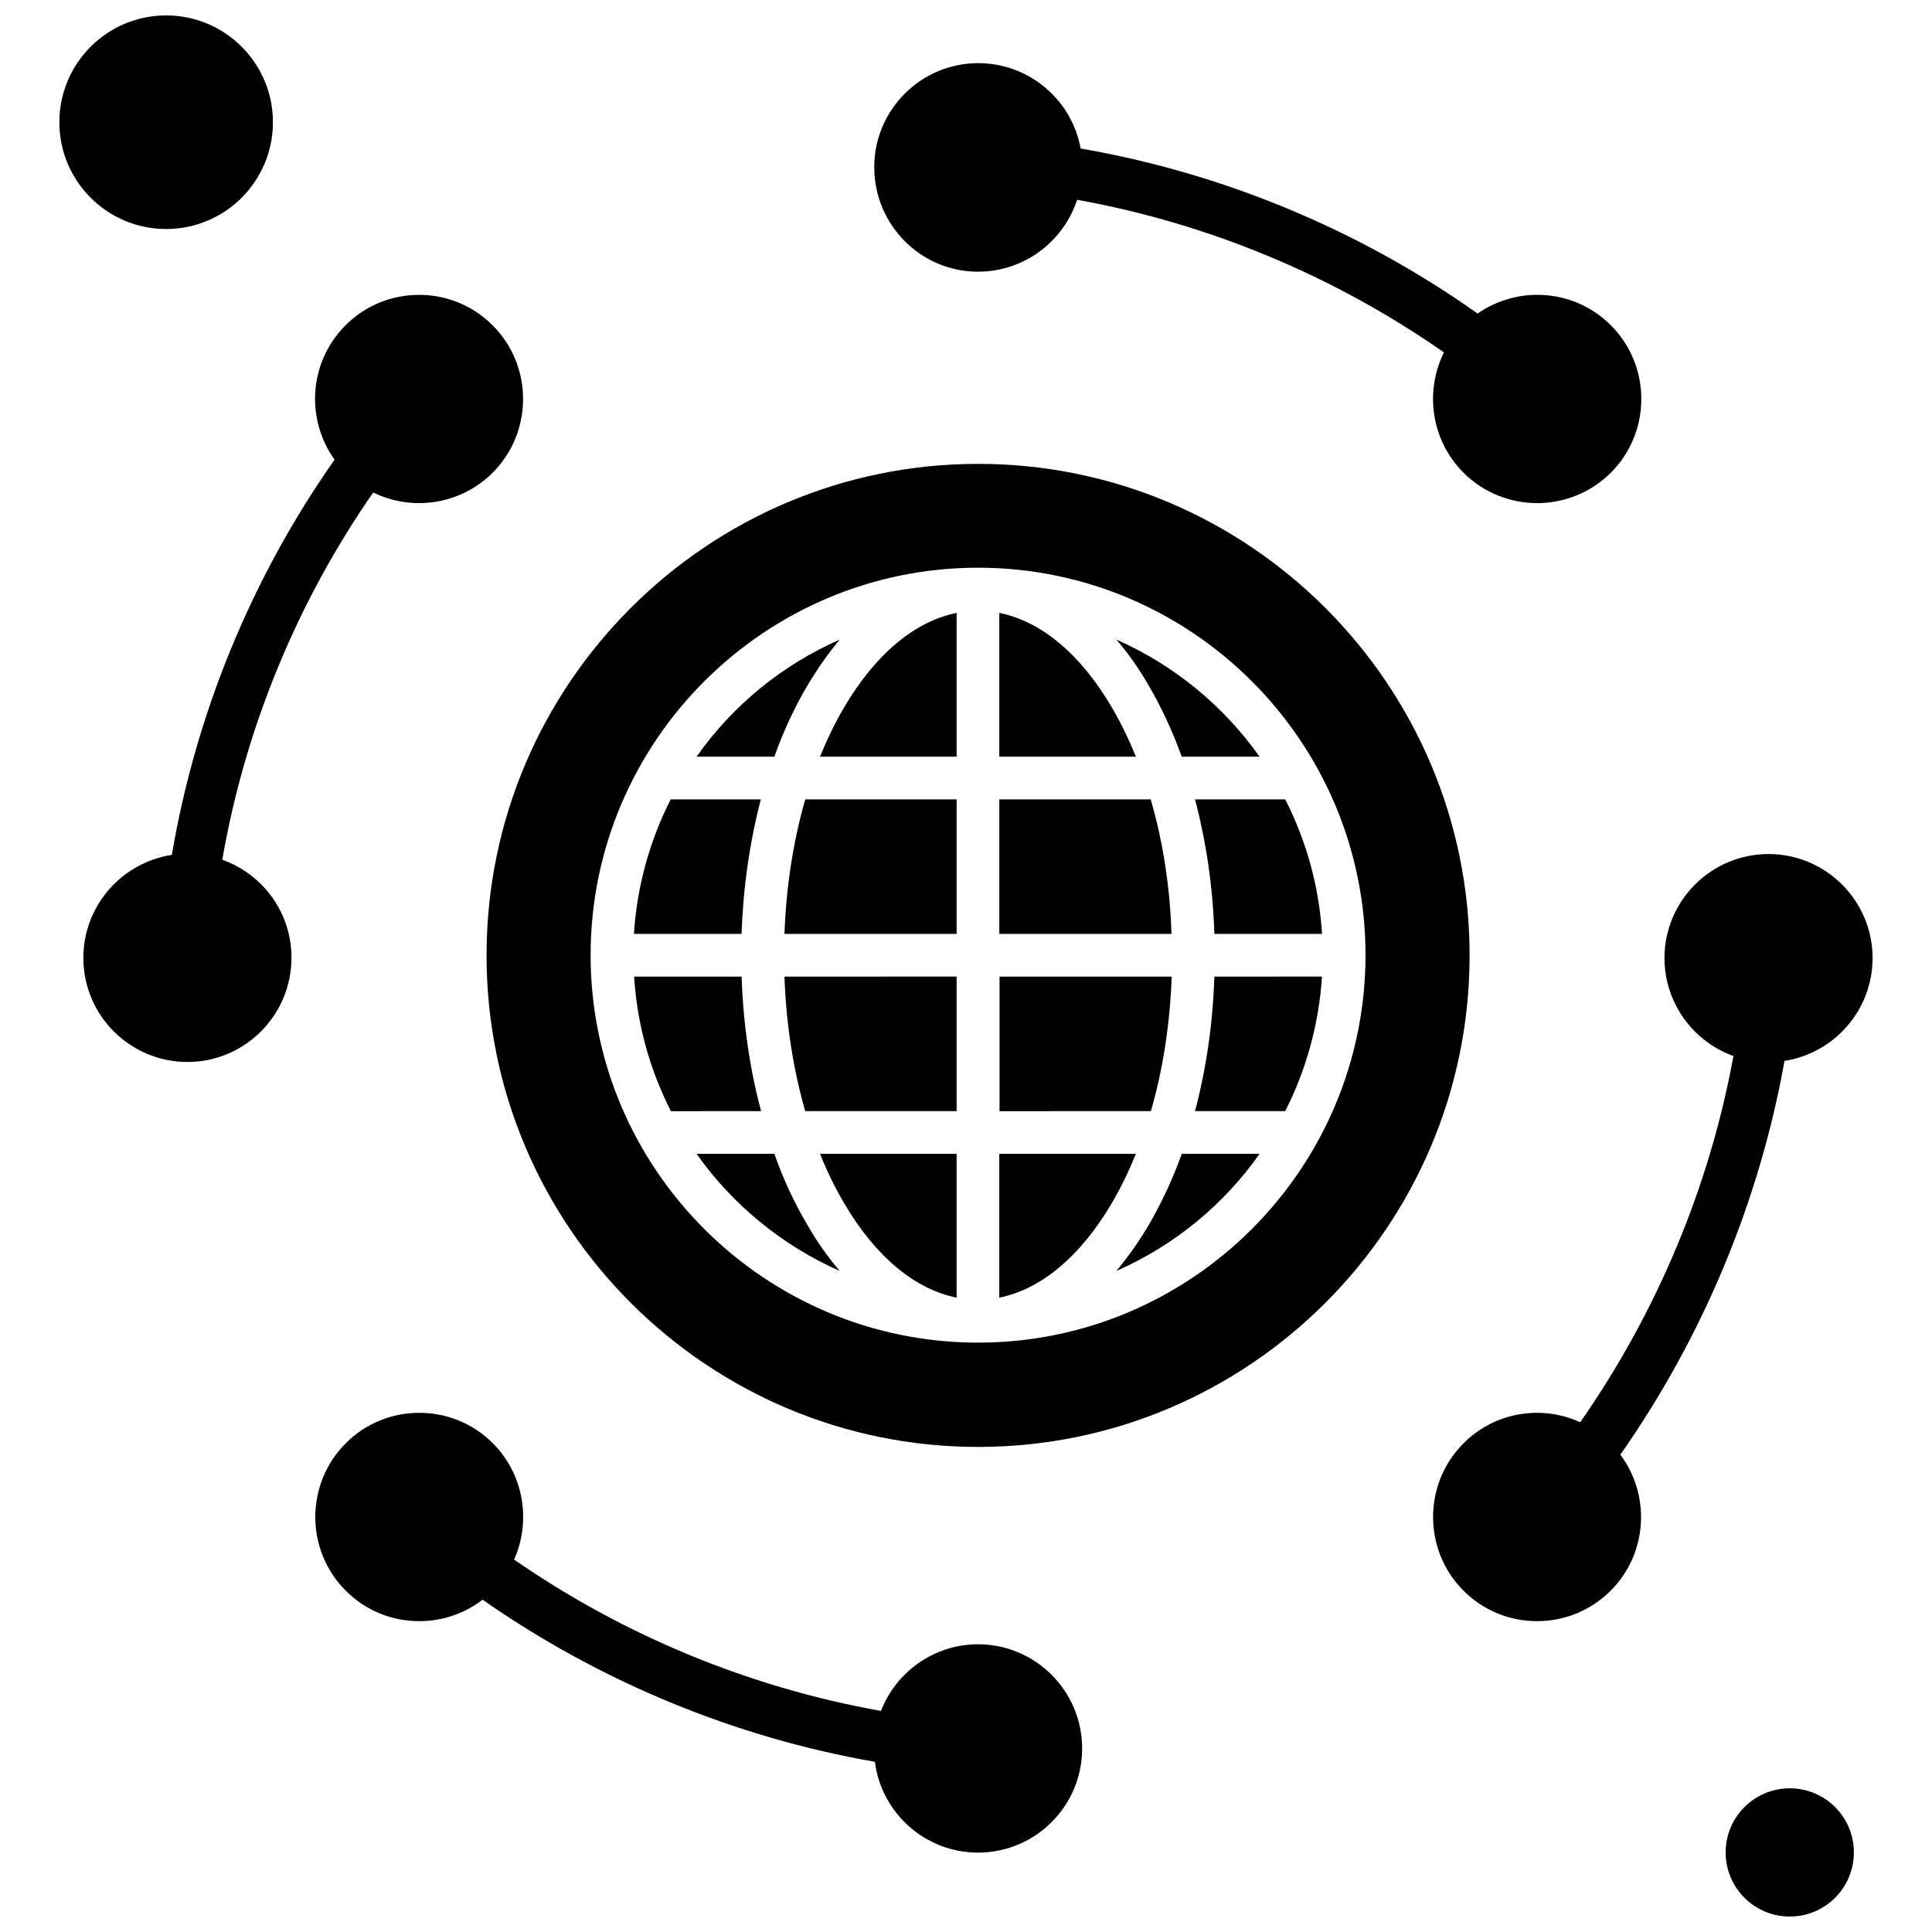
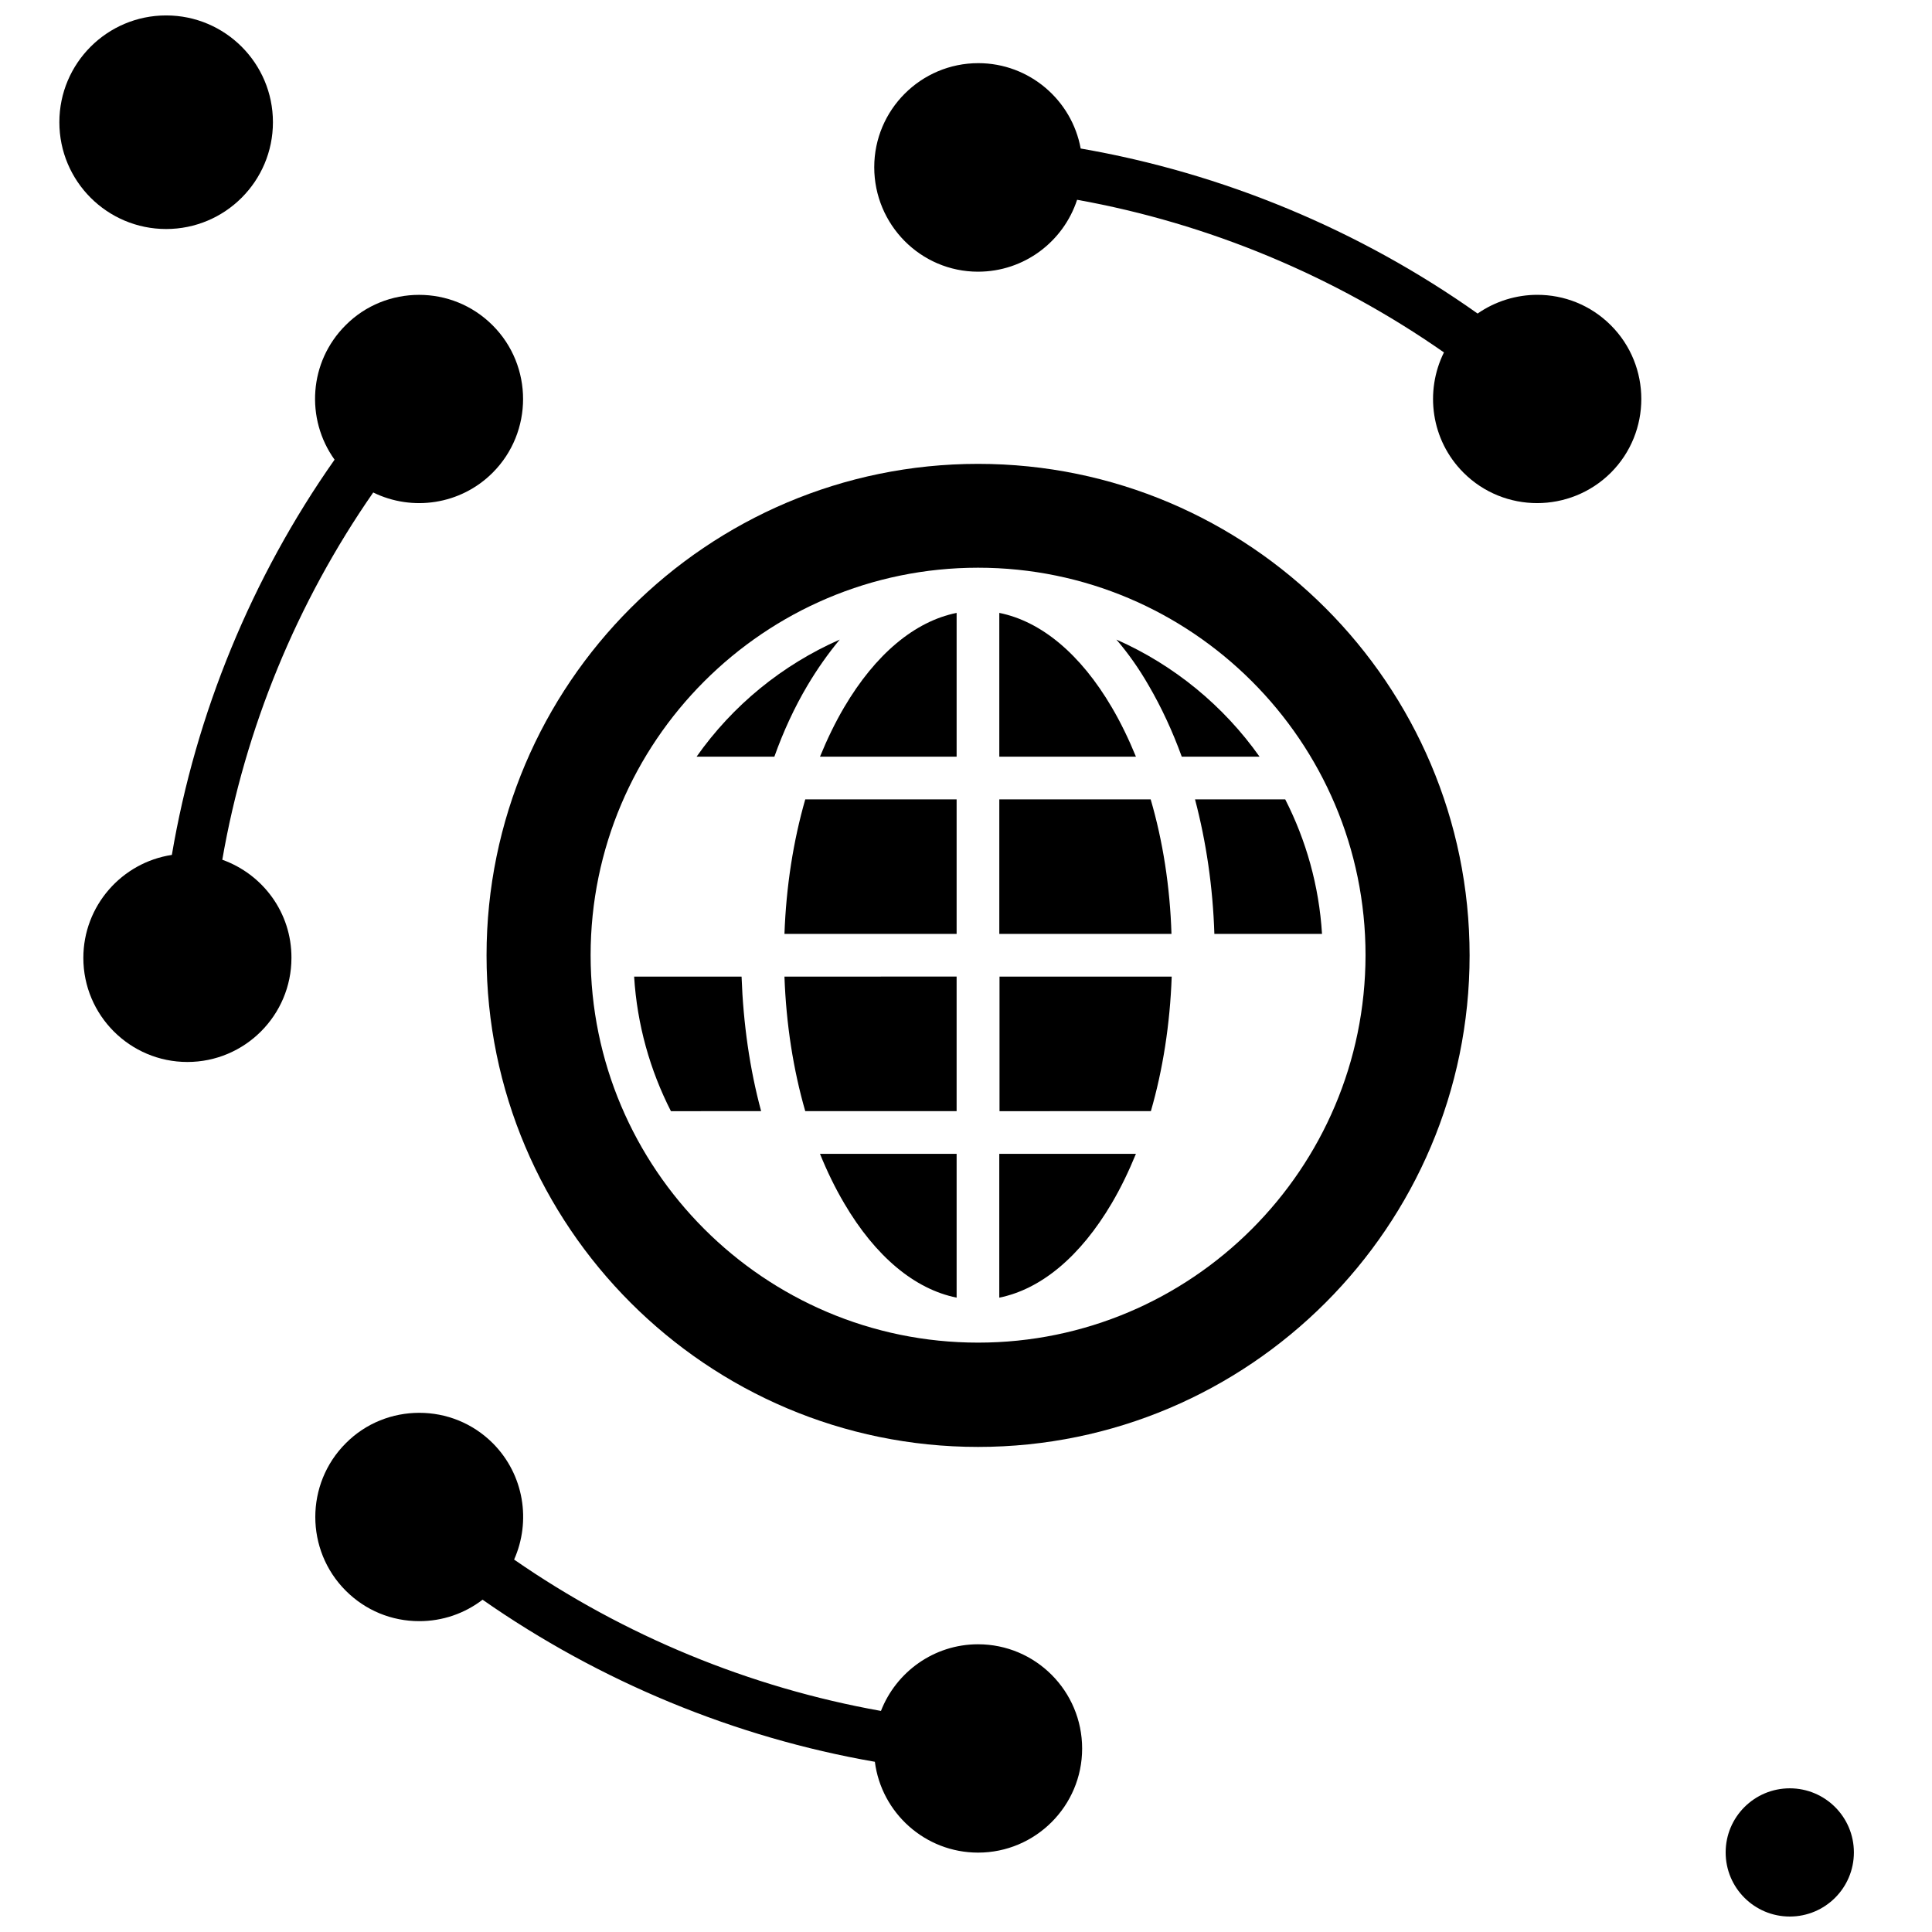
<svg xmlns="http://www.w3.org/2000/svg" width="800px" height="800px" version="1.1" viewBox="144 144 512 512">
  <defs>
    <clipPath id="b">
      <path d="m159 148.09h58v56.906h-58z" />
    </clipPath>
    <clipPath id="a">
      <path d="m601 617h35v34.902h-35z" />
    </clipPath>
  </defs>
-   <path d="m616.91 425.15c13.203-2.059 23.344-13.484 23.344-27.246 0-15.207-12.367-27.574-27.574-27.574-15.207 0-27.574 12.367-27.574 27.574 0 11.918 7.633 22.117 18.273 25.961-6.356 34.711-20.336 68.023-40.613 97.051-3.625-1.672-7.519-2.504-11.418-2.504-7.078 0-14.148 2.676-19.5 8.078-10.754 10.754-10.754 28.305 0 39.055 5.238 5.238 12.145 8.078 19.5 8.078 7.356 0 14.32-2.894 19.496-8.078 9.809-9.809 10.645-25.238 2.566-36.047 21.828-31.141 36.82-67.02 43.504-104.35z" fill-rule="evenodd" />
  <path d="m457.18 344.53h20.617c-9.527-13.484-22.676-24.293-37.941-31.035 3.066 3.566 5.961 7.633 8.578 12.199 3.348 5.742 6.301 12.094 8.746 18.832z" fill-rule="evenodd" />
-   <path d="m349.21 449.78h-20.609c9.527 13.484 22.672 24.293 37.941 31.035-3.066-3.566-5.961-7.633-8.578-12.203-3.406-5.742-6.356-12.035-8.754-18.832z" fill-rule="evenodd" />
  <path d="m340.52 402.81h-28.469c0.781 12.762 4.234 24.848 9.75 35.66l23.906-0.004c-3.012-11.141-4.734-23.176-5.184-35.652z" fill-rule="evenodd" />
  <path d="m351.89 391.5h45.625v-35.66l-40.113 0.004c-3.172 11.031-5.066 23.121-5.512 35.656z" fill-rule="evenodd" />
  <path d="m367.71 331.44c-2.394 4.066-4.512 8.465-6.406 13.09h36.211v-38.105c-11.086 2.231-21.504 10.922-29.805 25.016z" fill-rule="evenodd" />
  <path d="m357.4 438.46h40.113v-35.656l-45.625 0.004c0.449 12.59 2.344 24.68 5.512 35.652z" fill-rule="evenodd" />
  <path d="m465.82 391.5h28.527c-0.781-12.762-4.234-24.848-9.75-35.66l-23.902 0.004c2.953 11.195 4.734 23.234 5.125 35.656z" fill-rule="evenodd" />
-   <path d="m345.64 355.84h-23.898c-5.512 10.809-8.914 22.898-9.75 35.66l28.523-0.004c0.449-12.422 2.172-24.457 5.125-35.656z" fill-rule="evenodd" />
  <path d="m367.71 462.87c8.301 14.148 18.719 22.785 29.805 25.016v-38.109h-36.211c1.895 4.68 4.012 9.027 6.406 13.09z" fill-rule="evenodd" />
  <path d="m403.2 216c12.203 0 22.621-7.965 26.242-19.055 34.766 6.242 68.195 20.168 97.219 40.449-5.125 10.309-3.453 23.234 5.184 31.871 10.754 10.754 28.246 10.754 39.055 0 10.754-10.754 10.754-28.305 0-39.055-5.406-5.406-12.426-8.078-19.5-8.078-5.512 0-11.086 1.672-15.82 4.961-31.312-22.176-67.523-37.219-105.19-43.734-2.344-12.867-13.648-22.621-27.133-22.621-15.207 0-27.574 12.367-27.574 27.574 0 15.207 12.262 27.691 27.523 27.691z" fill-rule="evenodd" />
  <path d="m357.96 325.7c2.676-4.512 5.57-8.578 8.578-12.203-15.32 6.742-28.418 17.492-37.941 31.035l20.617-0.004c2.398-6.738 5.348-13.09 8.746-18.828z" fill-rule="evenodd" />
  <g clip-path="url(#b)">
    <path d="m216.33 176.39c0 15.629-12.668 28.301-28.297 28.301-15.633 0-28.301-12.672-28.301-28.301s12.668-28.301 28.301-28.301c15.629 0 28.297 12.672 28.297 28.301" fill-rule="evenodd" />
  </g>
  <path d="m403.2 579.75c-11.699 0-21.727 7.356-25.738 17.664-34.711-6.184-68.137-19.945-97.219-40.113 4.512-10.137 2.676-22.453-5.625-30.812-5.406-5.406-12.426-8.078-19.5-8.078-7.07 0-14.148 2.676-19.496 8.078-10.754 10.754-10.754 28.305 0 39.055 5.234 5.238 12.145 8.078 19.496 8.078 6.129 0 11.98-2.008 16.77-5.684 31.035 21.676 66.801 36.492 103.96 42.953 1.73 13.539 13.312 24.07 27.355 24.07 15.207 0 27.574-12.367 27.574-27.574 0-15.27-12.367-27.637-27.582-27.637z" fill-rule="evenodd" />
  <path d="m202.91 371.84c6.019-34.766 19.781-68.246 40-97.328 10.309 5.07 23.121 3.289 31.645-5.238 10.754-10.754 10.754-28.305 0-39.055-5.406-5.406-12.426-8.078-19.496-8.078-7.07 0-14.148 2.676-19.5 8.078-9.695 9.695-10.641 24.793-2.894 35.602-21.949 31.199-36.77 67.301-43.121 104.74-13.262 2.008-23.457 13.484-23.457 27.301 0 15.207 12.367 27.574 27.574 27.574s27.574-12.367 27.574-27.574c0.055-11.984-7.578-22.18-18.332-26.023z" fill-rule="evenodd" />
  <g clip-path="url(#a)">
    <path d="m635.3 634.91c0 9.387-7.606 16.992-16.992 16.992-9.383 0-16.992-7.606-16.992-16.992 0-9.383 7.609-16.988 16.992-16.988 9.387 0 16.992 7.606 16.992 16.988" fill-rule="evenodd" />
  </g>
  <path d="m438.63 331.44c-8.301-14.148-18.723-22.785-29.805-25.016v38.105h36.211c-1.895-4.625-4.012-9.023-6.406-13.09z" fill-rule="evenodd" />
  <path d="m403.2 266.93c-71.812 0-130.26 58.445-130.26 130.26s58.445 130.26 130.26 130.26 130.26-58.445 130.26-130.26-58.441-130.26-130.26-130.26zm0 232.88c-56.605 0-102.68-46.074-102.68-102.68s46.074-102.68 102.68-102.68c56.609 0 102.68 46.074 102.68 102.68-0.059 56.664-46.074 102.68-102.68 102.68z" fill-rule="evenodd" />
-   <path d="m448.44 468.61c-2.676 4.512-5.57 8.578-8.578 12.203 15.32-6.742 28.418-17.492 37.941-31.035l-20.621 0.004c-2.449 6.797-5.402 13.09-8.742 18.828z" fill-rule="evenodd" />
  <path d="m408.82 449.78v38.109c11.086-2.231 21.504-10.922 29.805-25.016 2.394-4.066 4.512-8.465 6.406-13.09h-36.211z" fill-rule="evenodd" />
  <path d="m454.51 402.81h-45.629v35.66l40.113-0.004c3.176-10.973 5.07-23.062 5.519-35.652z" fill-rule="evenodd" />
  <path d="m448.94 355.84h-40.113v35.66l45.625-0.004c-0.387-12.531-2.281-24.621-5.512-35.656z" fill-rule="evenodd" />
-   <path d="m460.69 438.46h23.902c5.512-10.809 8.914-22.898 9.75-35.656l-28.527 0.004c-0.387 12.48-2.172 24.512-5.125 35.652z" fill-rule="evenodd" />
</svg>